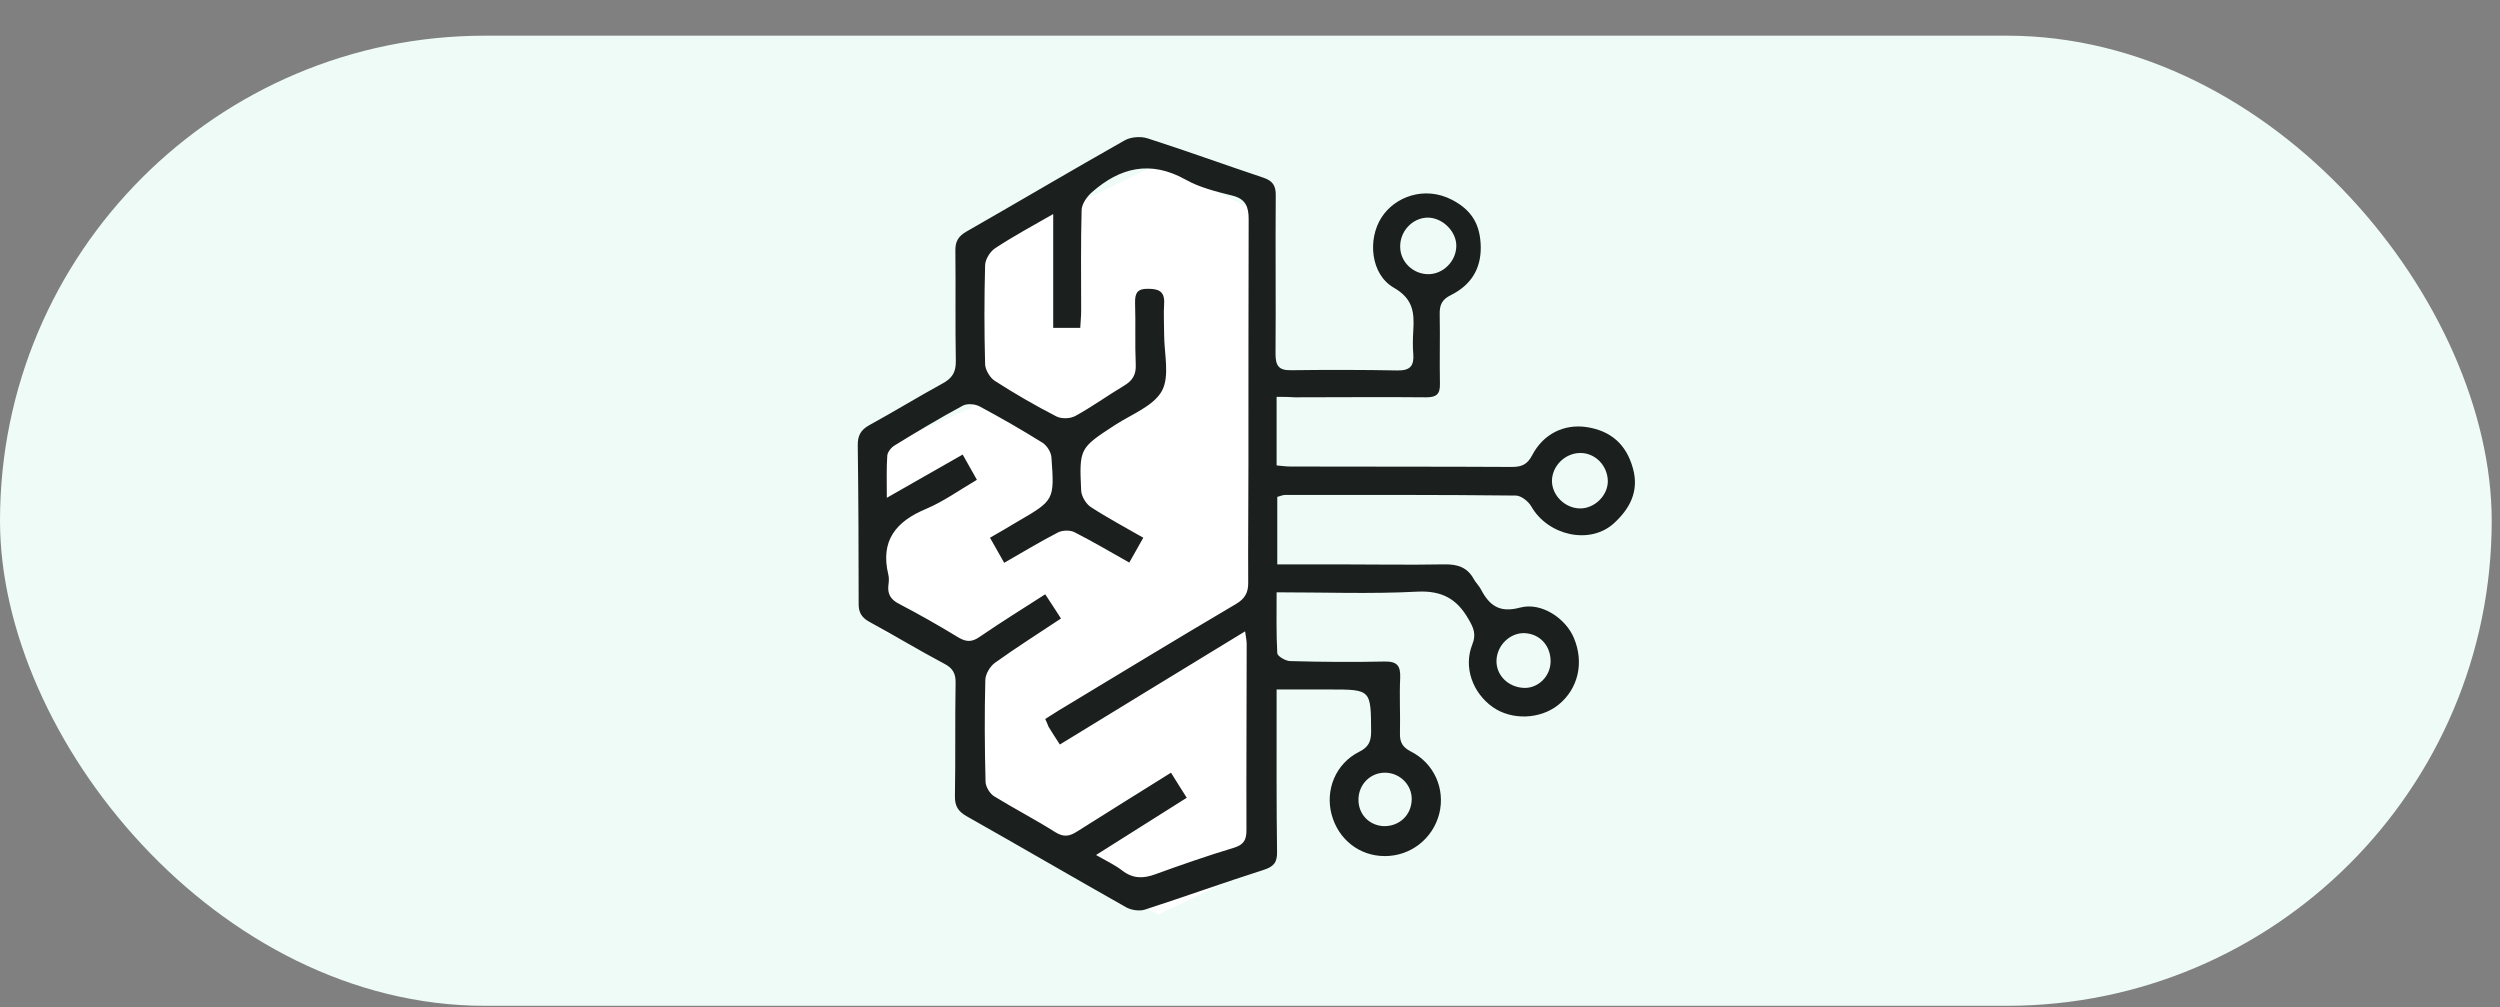
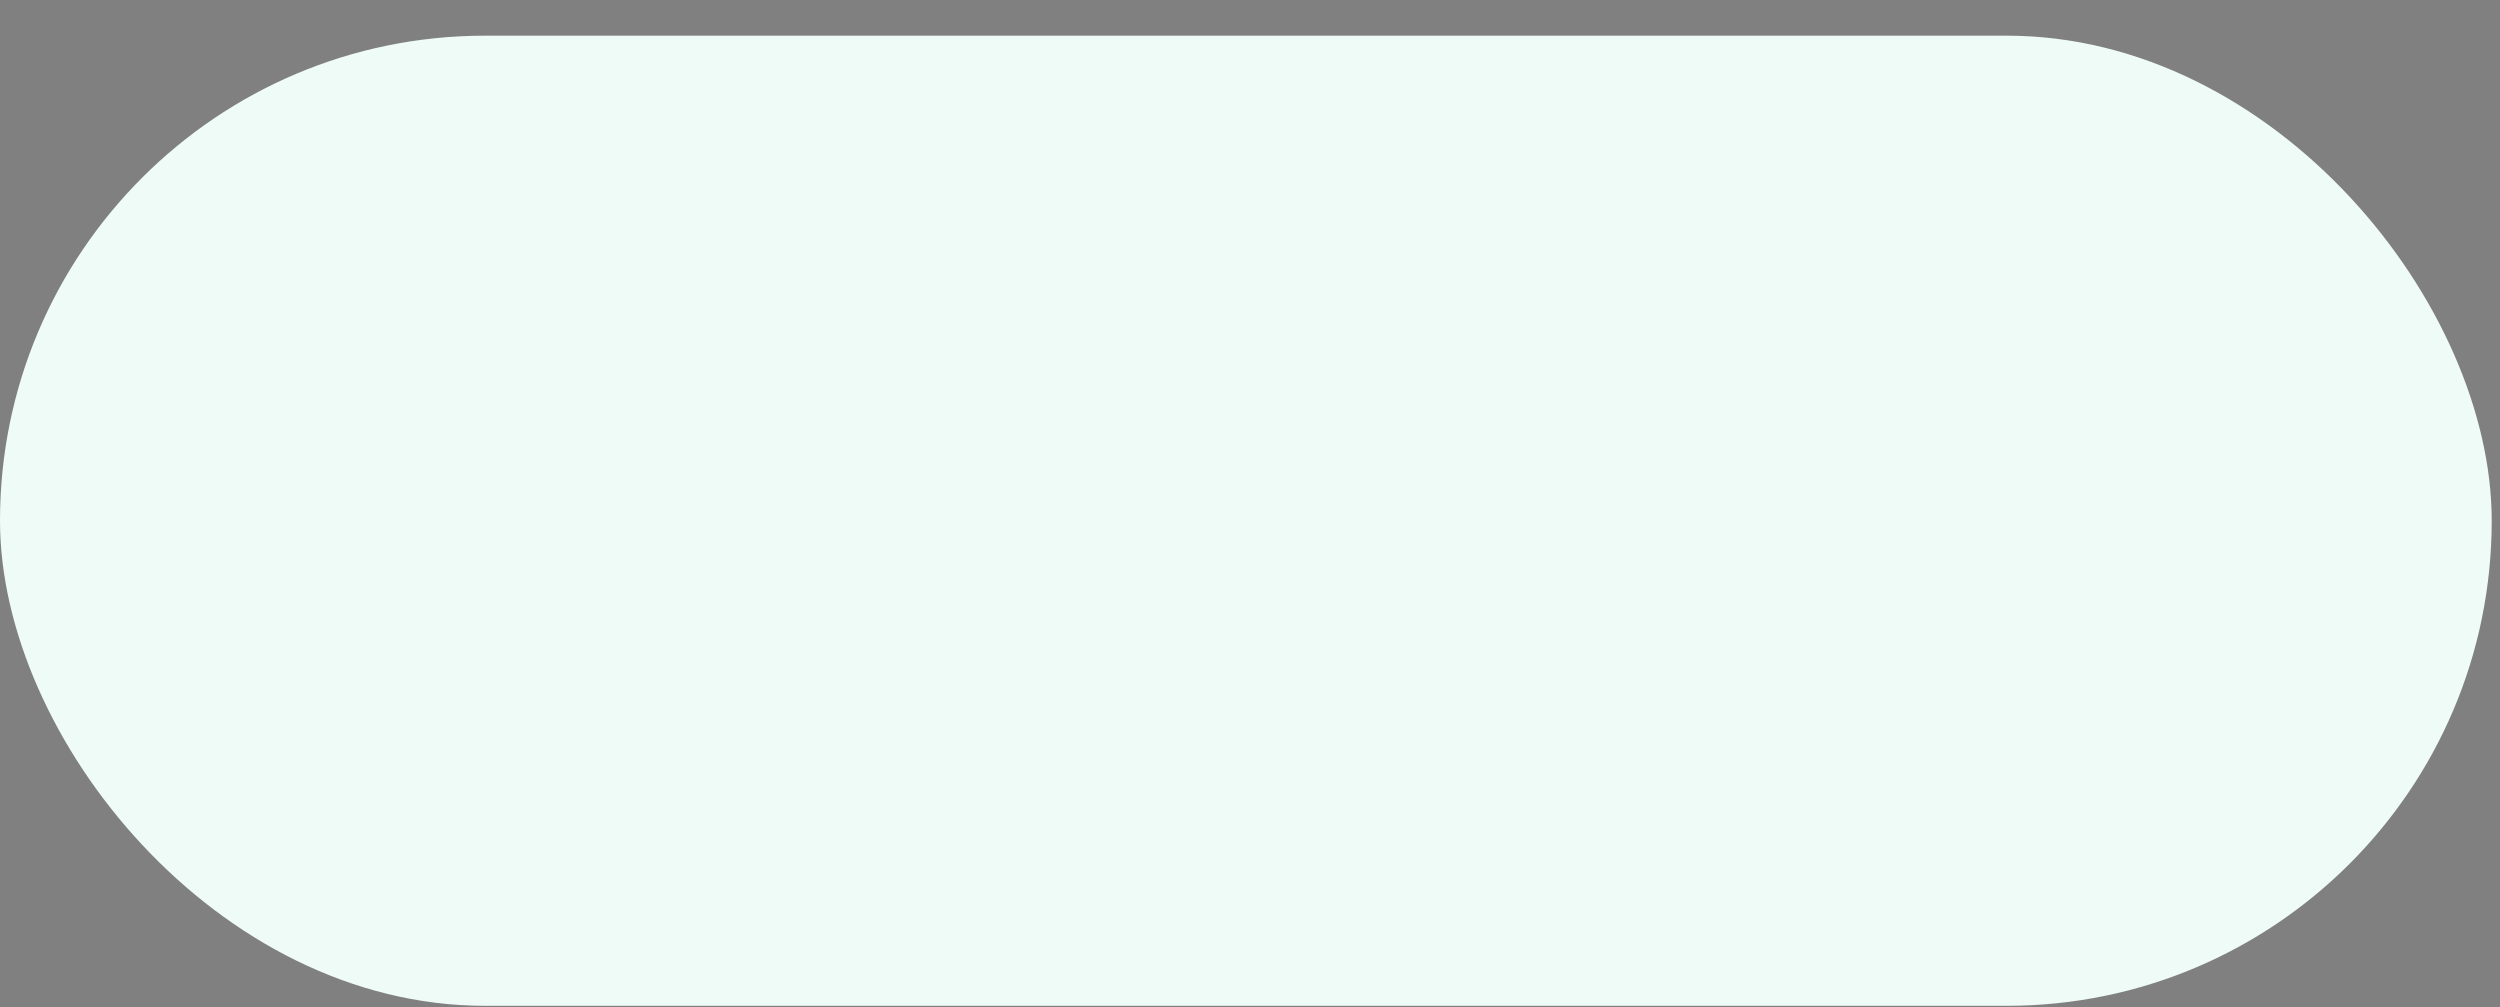
<svg xmlns="http://www.w3.org/2000/svg" width="67" height="27" viewBox="0 0 67 27" fill="none">
  <rect x="0" y="0" width="67" height="27" fill="#808080" stroke="none" />
  <rect y="0.956" width="66.778" height="26" rx="13" fill="#EEFBF6" />
-   <path d="M33.781 5.711V22.047V23.198L31.04 24.514L26.051 21.608V17.936L23.584 16.894V12.015L26.051 10.919V6.808L31.04 4.396L33.781 5.711Z" fill="white" />
-   <path d="M34.213 10.636V12.473C34.344 12.485 34.463 12.503 34.582 12.503C36.562 12.509 38.536 12.503 40.516 12.514C40.783 12.514 40.932 12.449 41.063 12.199C41.36 11.629 41.913 11.361 42.508 11.444C43.162 11.539 43.584 11.902 43.762 12.55C43.935 13.163 43.679 13.638 43.245 14.031C42.603 14.607 41.485 14.352 41.039 13.573C40.962 13.436 40.766 13.281 40.623 13.281C38.566 13.258 36.502 13.264 34.445 13.264C34.38 13.264 34.315 13.293 34.231 13.317V15.125H35.807C36.776 15.125 37.745 15.143 38.708 15.125C39.059 15.119 39.327 15.202 39.499 15.523C39.553 15.618 39.636 15.695 39.69 15.797C39.915 16.225 40.183 16.433 40.736 16.284C41.307 16.13 41.961 16.57 42.181 17.099C42.46 17.765 42.294 18.466 41.759 18.894C41.271 19.281 40.516 19.305 40.011 18.954C39.469 18.573 39.214 17.884 39.458 17.271C39.571 16.992 39.487 16.819 39.356 16.593C39.047 16.052 38.649 15.826 37.989 15.856C36.752 15.921 35.504 15.874 34.213 15.874C34.213 16.445 34.202 16.98 34.231 17.509C34.237 17.586 34.457 17.717 34.576 17.717C35.42 17.741 36.265 17.747 37.109 17.729C37.442 17.723 37.537 17.842 37.525 18.163C37.501 18.662 37.531 19.156 37.519 19.655C37.513 19.887 37.585 20.024 37.805 20.137C38.435 20.452 38.738 21.142 38.572 21.808C38.399 22.48 37.805 22.943 37.115 22.943C36.425 22.943 35.866 22.491 35.688 21.831C35.51 21.172 35.795 20.464 36.425 20.149C36.675 20.024 36.746 19.875 36.746 19.608C36.74 18.478 36.746 18.478 35.629 18.478H34.213V19.132C34.213 20.363 34.208 21.594 34.225 22.825C34.231 23.11 34.142 23.223 33.869 23.312C32.804 23.651 31.752 24.031 30.688 24.376C30.545 24.424 30.331 24.394 30.194 24.323C28.761 23.514 27.346 22.688 25.913 21.879C25.681 21.748 25.586 21.606 25.592 21.332C25.61 20.321 25.592 19.311 25.61 18.306C25.616 18.056 25.539 17.907 25.307 17.788C24.635 17.432 23.987 17.039 23.321 16.677C23.095 16.558 23.006 16.421 23.012 16.165C23.012 14.744 23.006 13.347 22.988 11.95C22.982 11.676 23.065 11.522 23.303 11.391C23.957 11.034 24.593 10.642 25.247 10.285C25.515 10.142 25.622 9.982 25.616 9.672C25.598 8.691 25.616 7.71 25.604 6.729C25.598 6.474 25.681 6.331 25.901 6.206C27.316 5.397 28.72 4.565 30.141 3.762C30.307 3.667 30.575 3.649 30.759 3.709C31.794 4.042 32.822 4.416 33.857 4.761C34.106 4.845 34.196 4.975 34.19 5.243C34.178 6.652 34.196 8.067 34.184 9.476C34.184 9.791 34.261 9.928 34.594 9.922C35.545 9.91 36.502 9.91 37.454 9.928C37.793 9.934 37.9 9.803 37.876 9.488C37.858 9.28 37.864 9.072 37.876 8.864C37.906 8.382 37.876 8.008 37.353 7.71C36.734 7.354 36.645 6.414 37.026 5.826C37.377 5.279 38.173 4.969 38.916 5.356C39.464 5.641 39.672 6.04 39.684 6.61C39.695 7.217 39.41 7.645 38.887 7.907C38.643 8.025 38.578 8.174 38.584 8.424C38.596 9.048 38.578 9.667 38.59 10.291C38.596 10.558 38.5 10.648 38.227 10.648C37.05 10.636 35.878 10.648 34.701 10.648C34.558 10.636 34.41 10.636 34.213 10.636ZM28.012 19.269C28.143 19.186 28.256 19.114 28.369 19.043C29.956 18.086 31.538 17.122 33.131 16.183C33.369 16.04 33.452 15.88 33.452 15.624C33.446 14.56 33.458 13.496 33.458 12.431C33.458 10.243 33.458 8.061 33.464 5.873C33.464 5.546 33.387 5.332 33.03 5.243C32.602 5.136 32.156 5.029 31.776 4.815C30.83 4.286 30.016 4.488 29.261 5.154C29.124 5.273 28.987 5.475 28.987 5.641C28.963 6.539 28.975 7.437 28.975 8.341C28.975 8.489 28.957 8.638 28.951 8.787H28.226V5.736C27.643 6.069 27.138 6.343 26.662 6.658C26.532 6.747 26.407 6.949 26.401 7.104C26.377 7.99 26.377 8.876 26.401 9.762C26.407 9.916 26.532 10.124 26.662 10.208C27.197 10.552 27.744 10.868 28.309 11.159C28.446 11.23 28.684 11.224 28.821 11.147C29.267 10.903 29.683 10.6 30.123 10.338C30.349 10.202 30.45 10.047 30.438 9.774C30.414 9.221 30.438 8.668 30.42 8.115C30.414 7.853 30.485 7.734 30.765 7.74C31.044 7.74 31.217 7.8 31.199 8.133C31.181 8.406 31.199 8.685 31.199 8.965C31.199 9.476 31.354 10.077 31.14 10.475C30.913 10.885 30.331 11.099 29.891 11.385C28.934 12.009 28.922 12.009 28.975 13.145C28.981 13.299 29.106 13.508 29.237 13.591C29.683 13.882 30.158 14.132 30.64 14.411C30.509 14.649 30.396 14.845 30.265 15.077C29.76 14.792 29.284 14.512 28.797 14.263C28.678 14.203 28.476 14.209 28.357 14.268C27.869 14.518 27.405 14.804 26.912 15.083C26.775 14.839 26.662 14.643 26.532 14.411C26.793 14.263 27.025 14.126 27.263 13.983C28.256 13.406 28.262 13.406 28.178 12.253C28.167 12.116 28.06 11.944 27.941 11.866C27.388 11.522 26.829 11.2 26.252 10.891C26.127 10.826 25.919 10.808 25.8 10.873C25.182 11.207 24.575 11.569 23.975 11.938C23.886 11.991 23.785 12.116 23.779 12.211C23.755 12.562 23.767 12.913 23.767 13.341C24.486 12.931 25.128 12.568 25.8 12.182C25.931 12.413 26.05 12.627 26.181 12.859C25.705 13.139 25.283 13.442 24.819 13.638C24.005 13.977 23.588 14.495 23.808 15.404C23.832 15.493 23.82 15.6 23.808 15.695C23.785 15.927 23.874 16.07 24.094 16.183C24.629 16.462 25.164 16.766 25.681 17.081C25.907 17.218 26.062 17.206 26.27 17.057C26.835 16.671 27.417 16.308 28.012 15.927C28.167 16.159 28.291 16.355 28.434 16.576C27.828 16.98 27.233 17.354 26.662 17.765C26.532 17.86 26.413 18.062 26.407 18.216C26.383 19.126 26.389 20.042 26.413 20.957C26.419 21.088 26.526 21.267 26.639 21.338C27.18 21.671 27.744 21.962 28.28 22.301C28.506 22.444 28.666 22.414 28.868 22.283C29.695 21.76 30.527 21.243 31.383 20.708C31.532 20.946 31.663 21.16 31.805 21.38C30.973 21.903 30.194 22.396 29.374 22.914C29.629 23.062 29.873 23.175 30.075 23.33C30.361 23.55 30.634 23.55 30.961 23.431C31.663 23.175 32.37 22.931 33.078 22.717C33.339 22.634 33.405 22.503 33.405 22.248C33.399 20.589 33.411 18.93 33.411 17.265C33.411 17.164 33.387 17.063 33.369 16.92C31.686 17.949 30.051 18.942 28.404 19.953C28.291 19.78 28.196 19.632 28.101 19.477C28.077 19.418 28.054 19.352 28.012 19.269ZM38.28 7.348C38.673 7.348 39.018 7.009 39.029 6.604C39.041 6.206 38.661 5.832 38.263 5.832C37.852 5.837 37.513 6.2 37.525 6.622C37.531 7.021 37.87 7.348 38.28 7.348ZM42.341 13.626C42.734 13.632 43.09 13.281 43.09 12.895C43.084 12.485 42.763 12.146 42.365 12.14C41.949 12.134 41.592 12.485 41.592 12.895C41.598 13.281 41.943 13.62 42.341 13.626ZM41.556 17.735C41.562 17.307 41.271 16.986 40.855 16.968C40.468 16.956 40.118 17.295 40.106 17.699C40.094 18.098 40.421 18.419 40.843 18.436C41.224 18.448 41.55 18.127 41.556 17.735ZM37.834 21.421C37.84 21.035 37.519 20.714 37.127 20.708C36.734 20.702 36.419 21.011 36.407 21.409C36.395 21.814 36.687 22.123 37.085 22.141C37.507 22.147 37.828 21.843 37.834 21.421Z" fill="#1B1F1D" />
</svg>